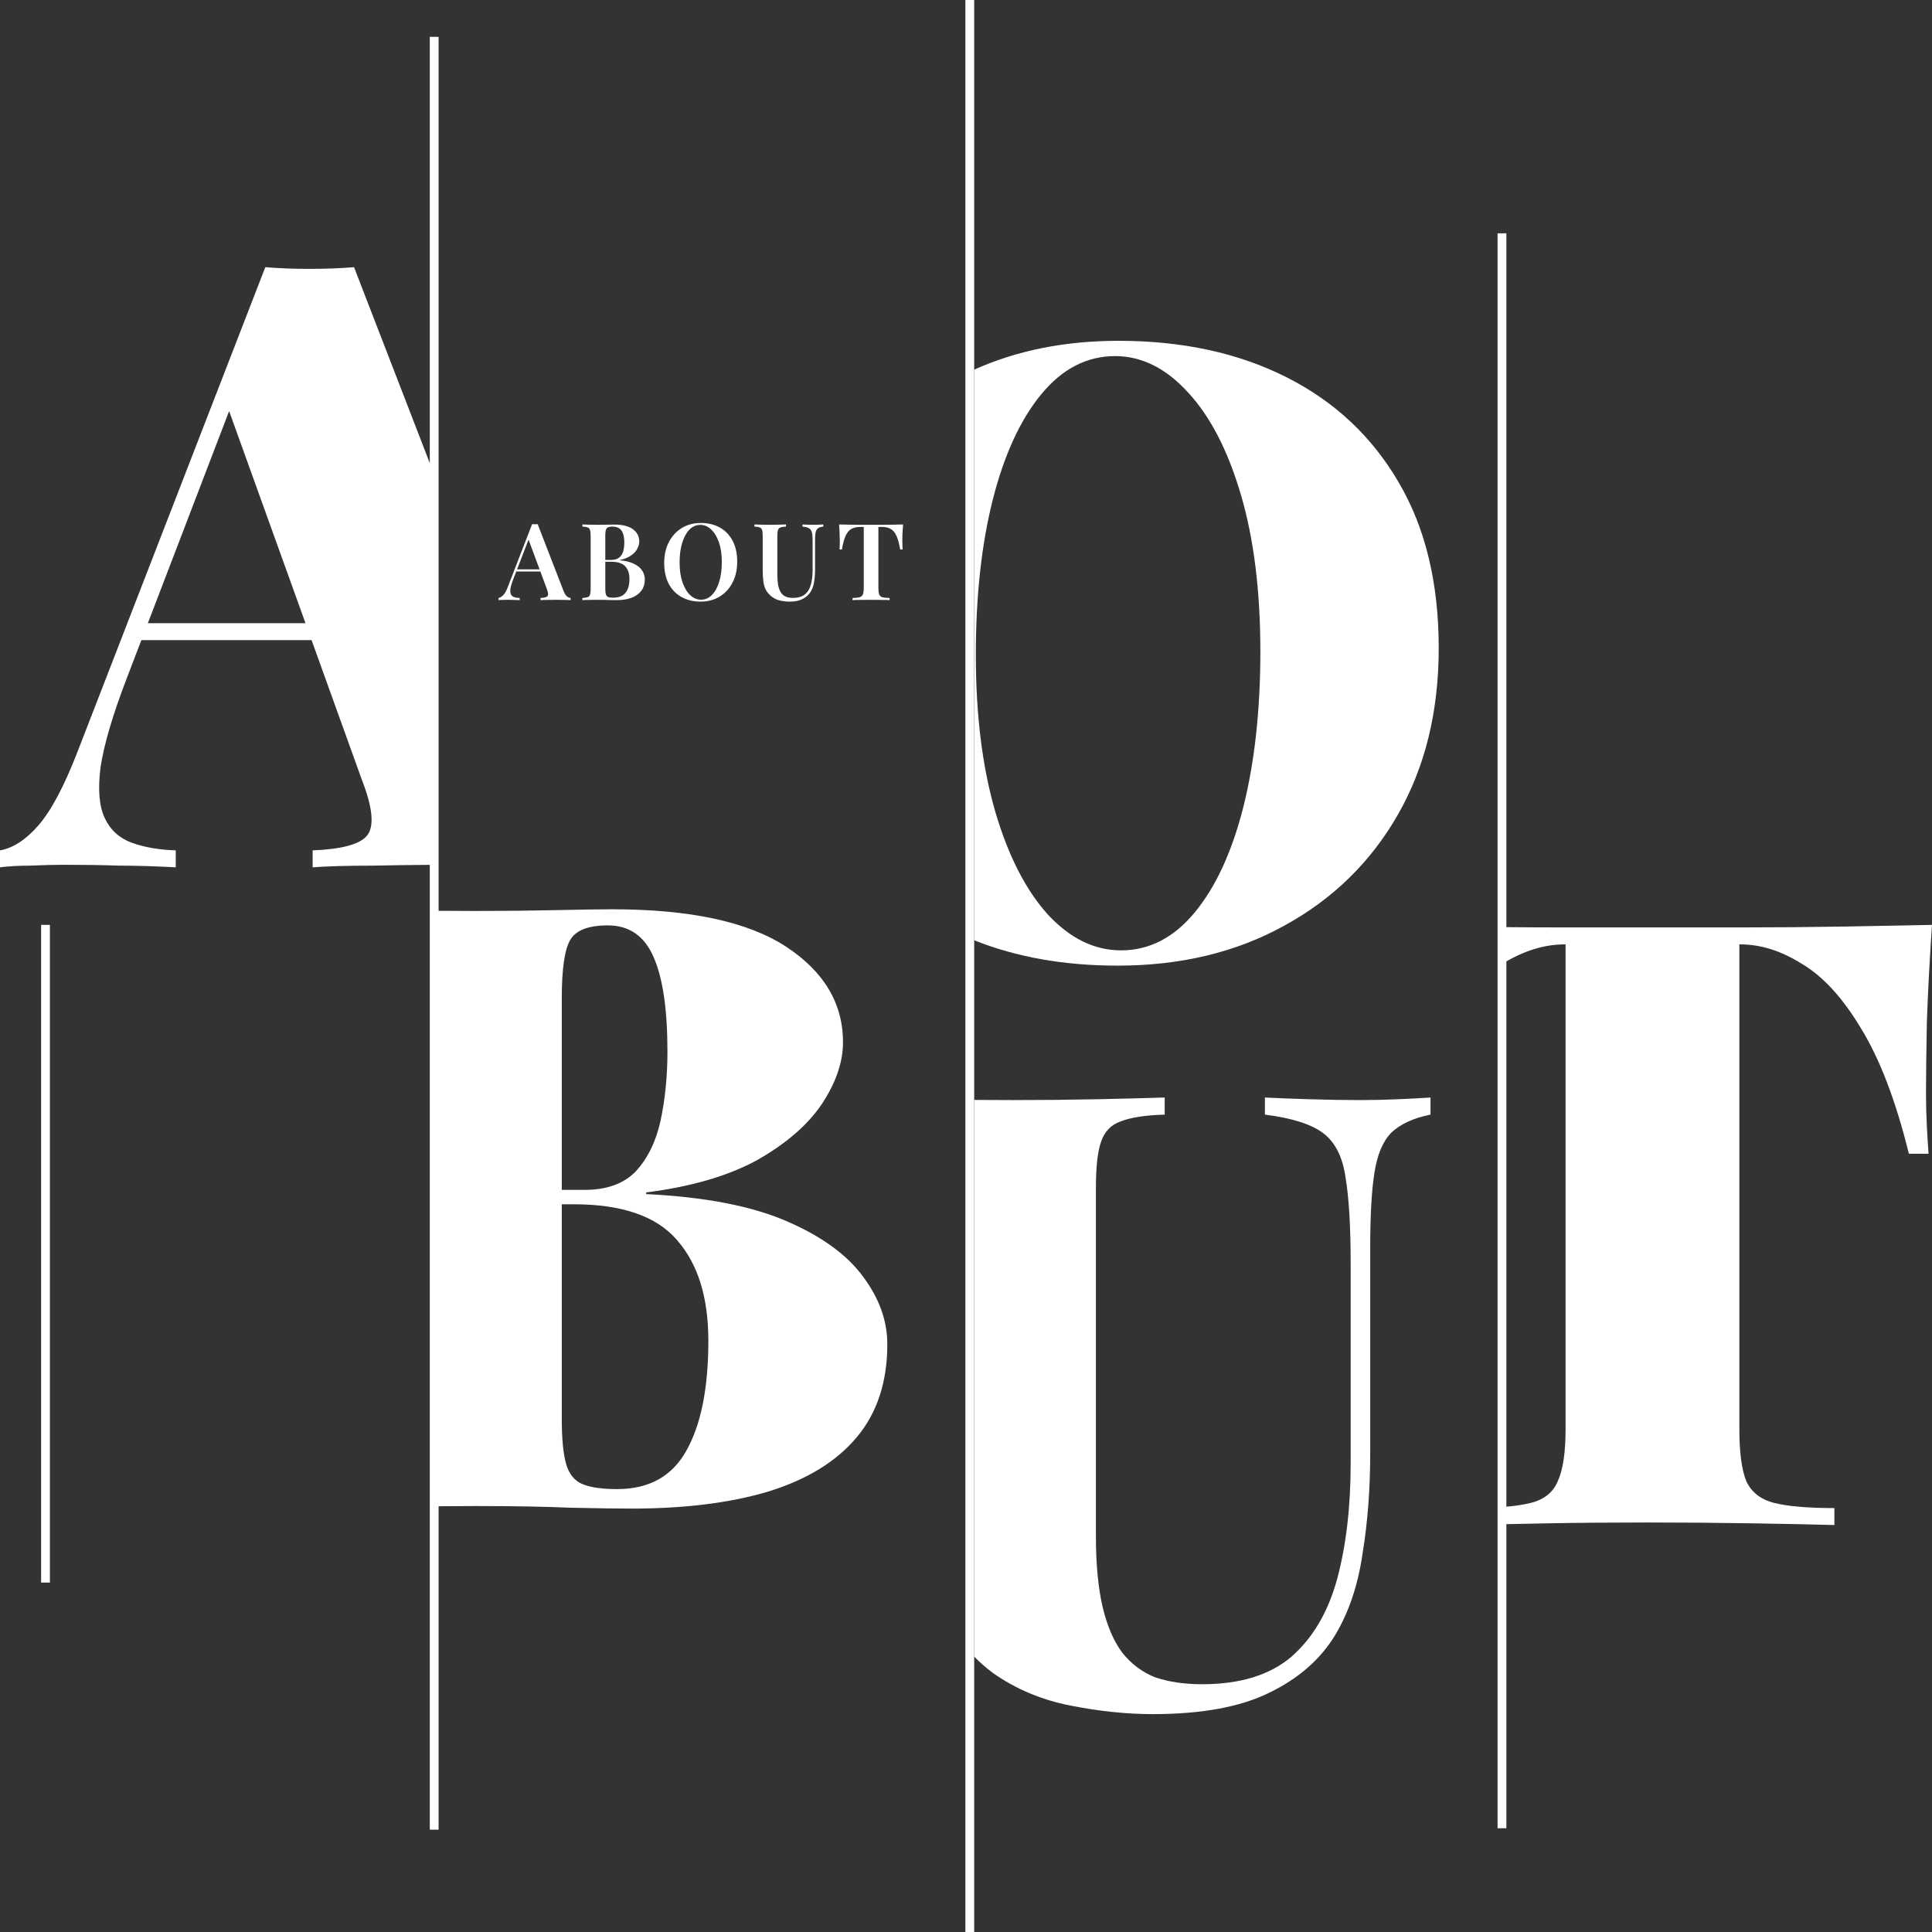
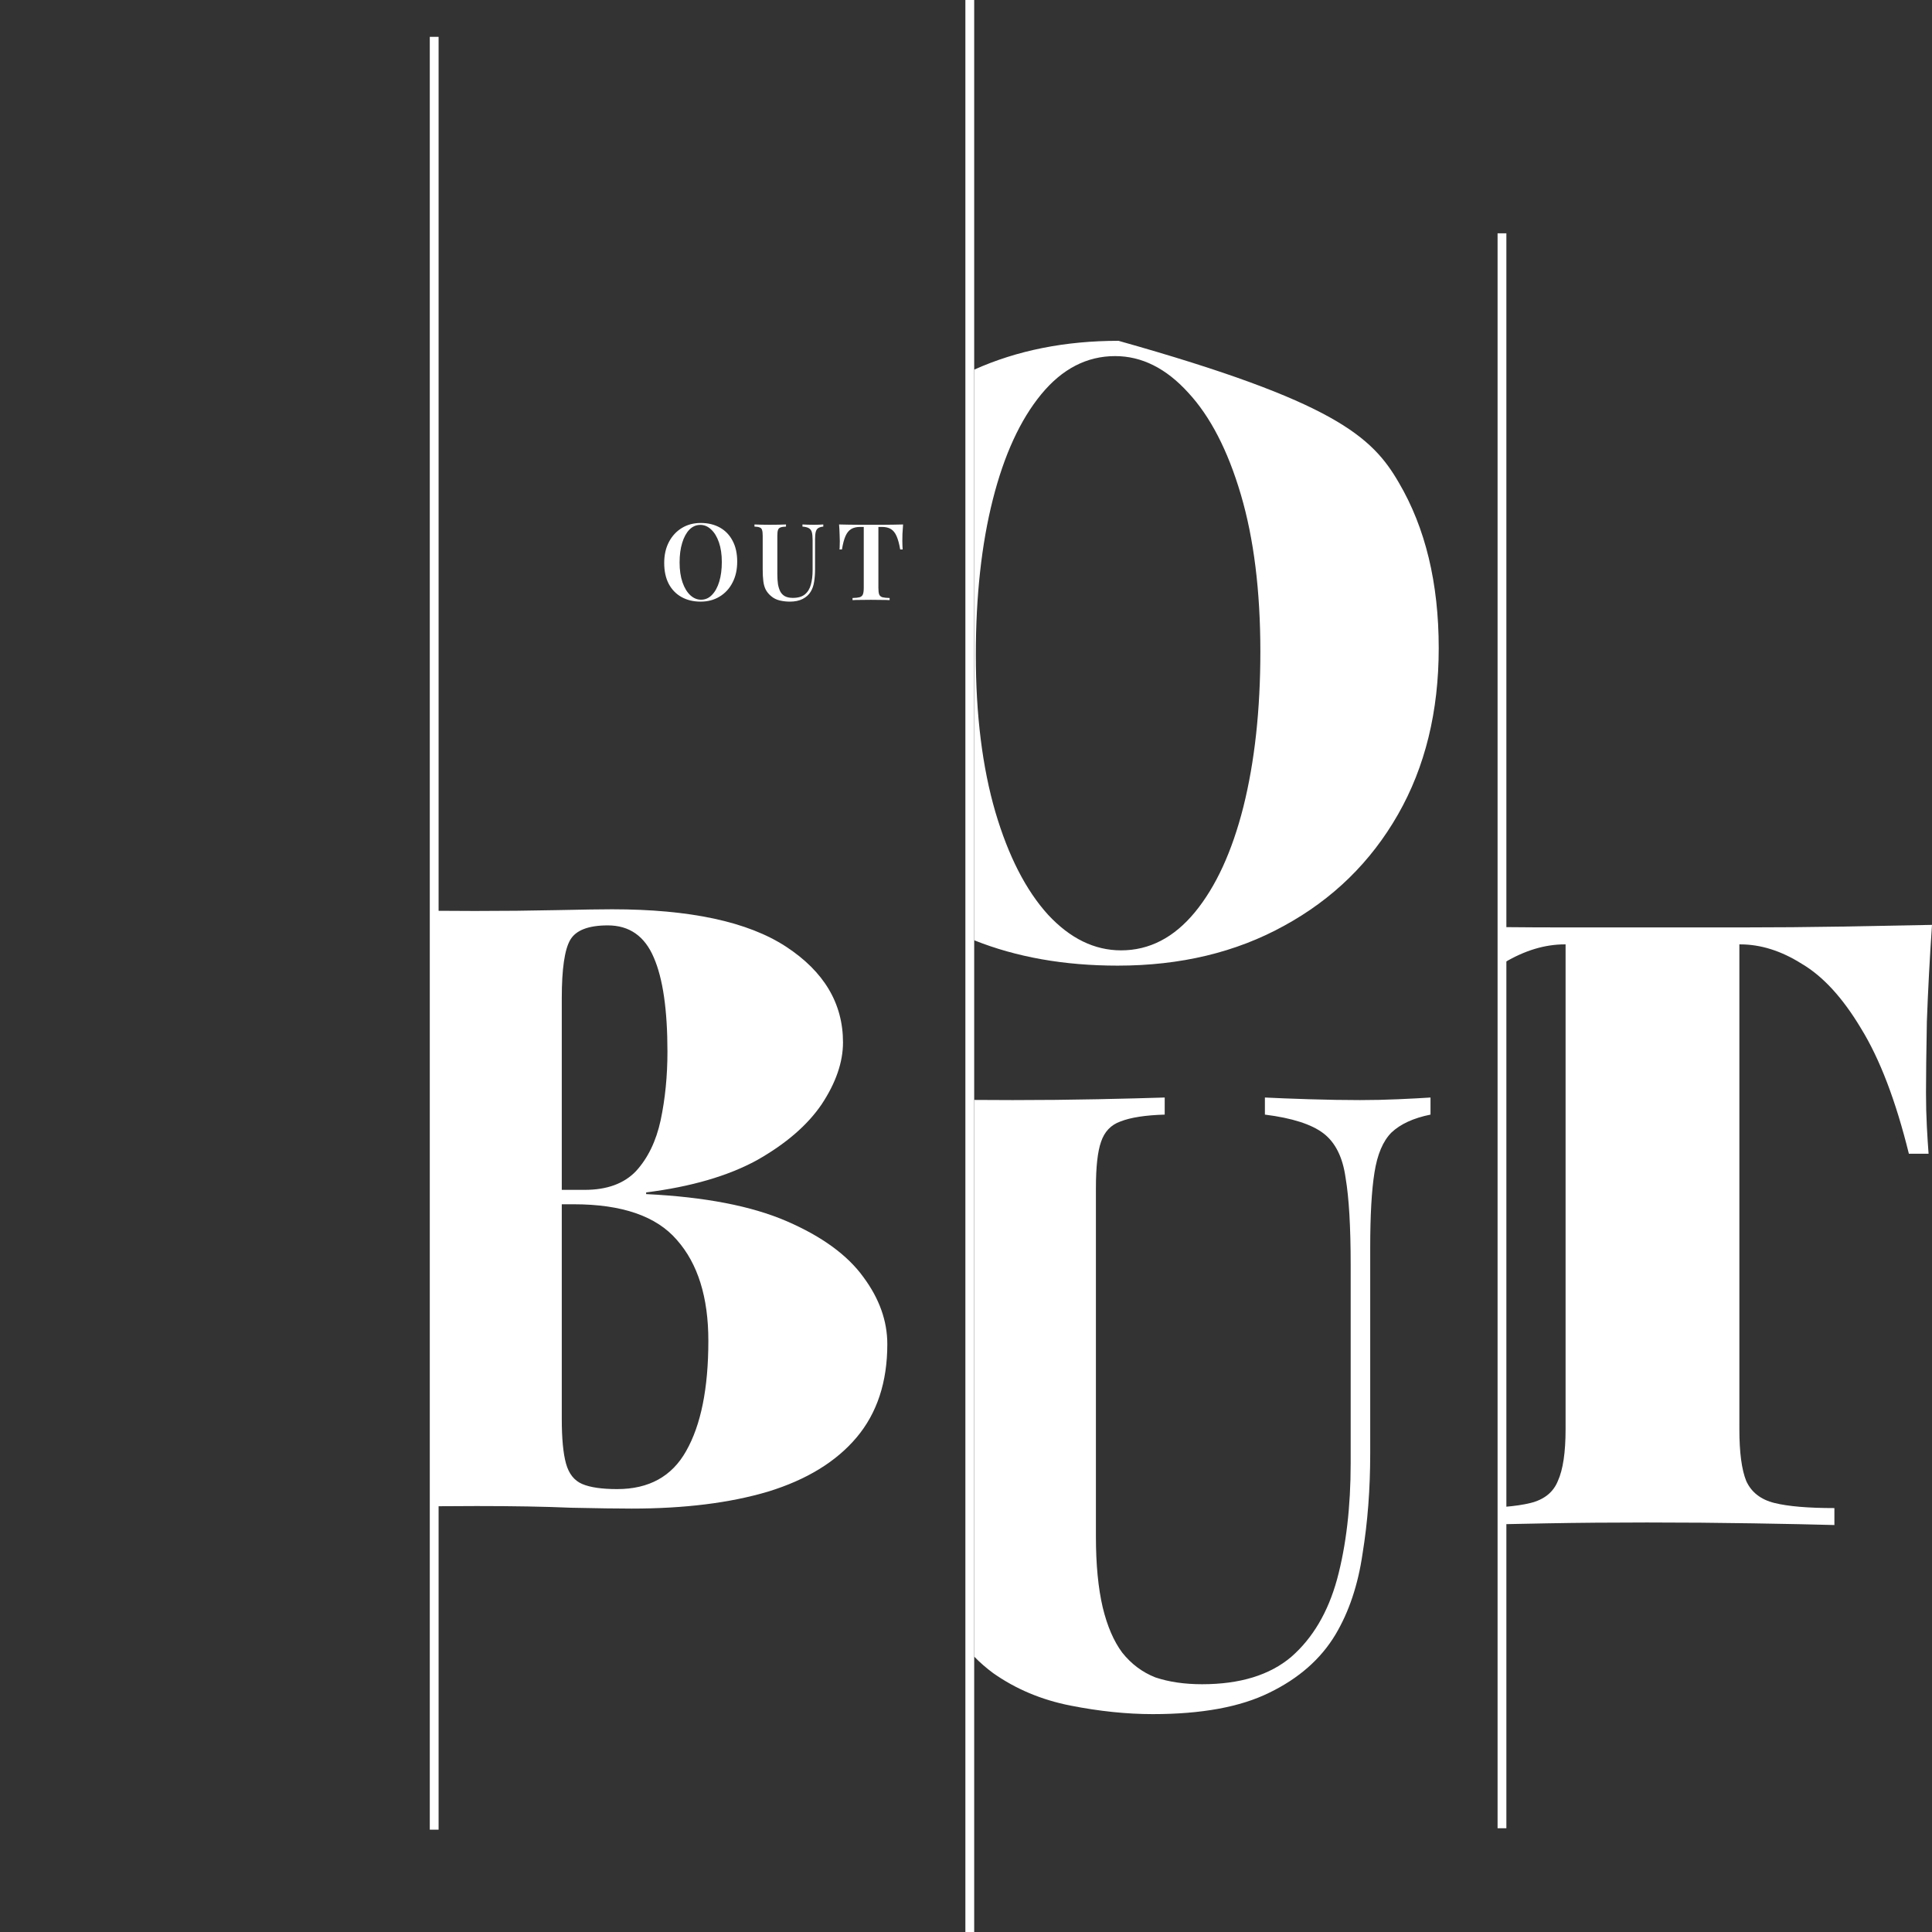
<svg xmlns="http://www.w3.org/2000/svg" width="439" height="439" viewBox="0 0 439 439" fill="none">
  <rect x="0" y="0" width="439" height="439" fill="#333333" stroke="none" />
  <path fill-rule="evenodd" clip-rule="evenodd" d="M341.859 218.704V210.667C346.292 210.711 350.724 210.733 355.156 210.733H375.582H396.008C403.53 210.733 411.052 210.669 418.574 210.541C426.096 210.412 432.904 210.284 439 210.156C438.481 217.732 438.092 225.051 437.833 232.114C437.703 239.176 437.638 244.569 437.638 248.293C437.638 250.99 437.703 253.558 437.833 255.998C437.962 258.437 438.092 260.492 438.222 262.161H433.747C430.765 250.091 427.133 240.589 422.854 233.654C418.704 226.72 414.229 221.841 409.431 219.016C404.762 216.062 400.093 214.586 395.424 214.586H395.23V324.761C395.23 330.025 395.749 333.942 396.786 336.51C397.953 339.078 400.093 340.747 403.206 341.518C406.318 342.288 410.857 342.674 416.823 342.674V346.526C412.284 346.397 406.124 346.269 398.342 346.141C390.691 346.012 382.65 345.948 374.22 345.948C366.18 345.948 358.593 346.012 351.46 346.141C347.925 346.204 344.725 346.268 341.859 346.332V342.398C344.202 342.206 346.17 341.912 347.764 341.518C350.876 340.747 352.951 339.078 353.989 336.51C355.156 333.942 355.74 330.025 355.74 324.761V214.586H355.545C351.044 214.586 346.482 215.959 341.859 218.704Z" fill="white" />
  <path fill-rule="evenodd" clip-rule="evenodd" d="M340.287 53.015V415.423H342.287V53.015H340.287Z" fill="white" />
-   <path fill-rule="evenodd" clip-rule="evenodd" d="M221.372 213.658V83.989C231.092 79.625 242.02 77.442 254.156 77.442C268.695 77.442 281.433 80.207 292.369 85.737C303.305 91.267 311.797 99.24 317.844 109.657C323.891 119.945 326.915 132.483 326.915 147.272C326.915 161.675 323.827 174.278 317.651 185.081C311.475 195.883 302.855 204.306 291.79 210.351C280.854 216.395 268.245 219.417 253.963 219.417C241.849 219.417 230.985 217.497 221.372 213.658ZM236.594 89.595C241.354 83.808 246.951 80.915 253.384 80.915C259.431 80.915 264.964 83.68 269.982 89.209C274.999 94.611 278.988 102.327 281.947 112.357C284.907 122.388 286.386 134.284 286.386 148.044C286.386 161.29 285.1 173.057 282.526 183.345C279.953 193.504 276.286 201.477 271.526 207.264C266.765 213.051 261.168 215.945 254.735 215.945C248.688 215.945 243.155 213.244 238.138 207.843C233.12 202.313 229.131 194.533 226.172 184.502C223.213 174.343 221.733 162.447 221.733 148.815C221.733 135.441 223.02 123.674 225.593 113.515C228.166 103.355 231.833 95.382 236.594 89.595Z" fill="white" />
+   <path fill-rule="evenodd" clip-rule="evenodd" d="M221.372 213.658V83.989C231.092 79.625 242.02 77.442 254.156 77.442C303.305 91.267 311.797 99.24 317.844 109.657C323.891 119.945 326.915 132.483 326.915 147.272C326.915 161.675 323.827 174.278 317.651 185.081C311.475 195.883 302.855 204.306 291.79 210.351C280.854 216.395 268.245 219.417 253.963 219.417C241.849 219.417 230.985 217.497 221.372 213.658ZM236.594 89.595C241.354 83.808 246.951 80.915 253.384 80.915C259.431 80.915 264.964 83.68 269.982 89.209C274.999 94.611 278.988 102.327 281.947 112.357C284.907 122.388 286.386 134.284 286.386 148.044C286.386 161.29 285.1 173.057 282.526 183.345C279.953 193.504 276.286 201.477 271.526 207.264C266.765 213.051 261.168 215.945 254.735 215.945C248.688 215.945 243.155 213.244 238.138 207.843C233.12 202.313 229.131 194.533 226.172 184.502C223.213 174.343 221.733 162.447 221.733 148.815C221.733 135.441 223.02 123.674 225.593 113.515C228.166 103.355 231.833 95.382 236.594 89.595Z" fill="white" />
  <path fill-rule="evenodd" clip-rule="evenodd" d="M219.36 0V439H221.36V0H219.36Z" fill="white" />
  <path fill-rule="evenodd" clip-rule="evenodd" d="M221.372 376.432C222.674 377.772 224.107 379.02 225.672 380.177C230.818 383.8 236.671 386.258 243.231 387.551C249.792 388.845 256.031 389.492 261.949 389.492C273.012 389.492 281.824 387.875 288.384 384.641C295.074 381.406 300.091 377.008 303.435 371.445C306.523 366.27 308.581 360.125 309.61 353.01C310.768 345.895 311.347 338.327 311.347 330.306V283.539C311.347 276.165 311.668 270.473 312.311 266.462C312.955 262.322 314.241 259.282 316.171 257.342C318.229 255.401 321.188 254.043 325.047 253.267V249.385C323.117 249.515 320.673 249.644 317.714 249.774C314.884 249.903 311.99 249.968 309.031 249.968C305.429 249.968 301.57 249.903 297.453 249.774C293.337 249.644 289.992 249.515 287.419 249.385V253.267C293.594 254.043 298.032 255.466 300.734 257.536C303.435 259.606 305.108 262.969 305.751 267.626C306.523 272.154 306.908 278.752 306.908 287.42V332.44C306.908 342.402 305.879 351.199 303.821 358.831C301.763 366.335 298.29 372.221 293.401 376.49C288.513 380.63 281.759 382.7 273.14 382.7C269.152 382.7 265.615 382.183 262.527 381.148C259.569 379.983 257.06 378.107 255.002 375.52C253.072 372.933 251.593 369.504 250.564 365.235C249.535 360.837 249.02 355.468 249.02 349.129V269.955C249.02 265.168 249.406 261.676 250.178 259.476C250.95 257.148 252.429 255.595 254.616 254.819C256.932 253.913 260.276 253.396 264.65 253.267V249.385C260.662 249.515 255.581 249.644 249.406 249.774C243.231 249.903 236.799 249.968 230.11 249.968C227.147 249.968 224.234 249.955 221.372 249.93V376.432Z" fill="white" />
-   <path fill-rule="evenodd" clip-rule="evenodd" d="M98.071 106.297L80.447 60.709C77.375 60.966 73.983 61.094 70.271 61.094C66.687 61.094 63.359 60.966 60.287 60.709L17.664 170.691C14.592 178.652 11.584 184.302 8.64 187.641C5.824 190.851 2.944 192.713 0 193.227V197.079C1.92 196.822 4.224 196.694 6.912 196.694C9.728 196.565 12.352 196.501 14.784 196.501C19.264 196.501 23.36 196.565 27.072 196.694C30.912 196.694 35.2 196.822 39.935 197.079V193.227C36.096 193.098 32.768 192.521 29.952 191.493C27.136 190.466 25.088 188.604 23.808 185.908C22.528 183.211 22.208 179.359 22.848 174.351C23.616 169.214 25.6 162.473 28.8 154.126L32.121 145.459H70.802L82.175 177.047C84.735 183.596 85.119 187.898 83.327 189.952C81.663 191.878 77.567 192.97 71.039 193.227V197.079C74.495 196.822 79.103 196.694 84.863 196.694C89.061 196.6 93.464 196.541 98.071 196.515V106.297ZM69.416 141.606L52.064 93.411L33.597 141.606H69.416Z" fill="white" />
  <path fill-rule="evenodd" clip-rule="evenodd" d="M98.876 342.258C101.982 342.227 105.118 342.212 108.285 342.212C116.676 342.212 123.841 342.34 129.78 342.597C135.847 342.725 140.43 342.79 143.528 342.79C155.534 342.79 165.862 341.506 174.511 338.937C183.29 336.241 190.003 332.132 194.65 326.61C199.297 321.089 201.621 314.026 201.621 305.423C201.621 300.158 199.814 295.086 196.199 290.206C192.584 285.198 186.775 280.961 178.771 277.494C170.767 274.027 160.117 271.972 146.82 271.33V270.945C157.019 269.661 165.41 267.221 171.994 263.626C178.578 259.902 183.483 255.664 186.711 250.913C189.938 246.034 191.552 241.347 191.552 236.852C191.552 227.992 187.227 220.737 178.578 215.087C169.928 209.437 156.761 206.612 139.074 206.612C136.622 206.612 132.426 206.676 126.488 206.805C120.549 206.933 114.353 206.997 107.898 206.997C104.891 206.997 101.884 206.982 98.876 206.952V342.258ZM129.586 213.546C130.877 211.363 133.717 210.272 138.106 210.272C143.012 210.272 146.497 212.711 148.563 217.591C150.629 222.342 151.661 229.469 151.661 238.971C151.661 244.493 151.145 249.693 150.112 254.573C149.079 259.324 147.207 263.176 144.496 266.13C141.785 268.955 137.913 270.367 132.878 270.367H127.65V226.836C127.65 220.159 128.295 215.729 129.586 213.546ZM127.65 273.641V322.373C127.65 326.867 127.972 330.27 128.618 332.581C129.263 334.893 130.49 336.433 132.297 337.204C134.104 337.974 136.751 338.36 140.236 338.36C147.466 338.36 152.694 335.47 155.921 329.692C159.278 323.785 160.956 315.439 160.956 304.652C160.956 294.765 158.568 287.124 153.791 281.731C149.144 276.338 141.334 273.641 130.361 273.641H127.65Z" fill="white" />
  <path fill-rule="evenodd" clip-rule="evenodd" d="M99.659 8.371V415.748H97.659V8.371H99.659Z" fill="white" />
-   <path fill-rule="evenodd" clip-rule="evenodd" d="M9.34 359.602L9.34 210.156L11.34 210.156L11.34 359.602L9.34 359.602Z" fill="white" />
  <path d="M205.204 119.172C205.139 119.917 205.091 120.646 205.059 121.358C205.042 122.054 205.034 122.588 205.034 122.961C205.034 123.333 205.042 123.681 205.059 124.005C205.075 124.329 205.091 124.612 205.107 124.855H204.549C204.322 123.56 204.047 122.548 203.723 121.819C203.399 121.075 202.97 120.54 202.436 120.217C201.918 119.893 201.23 119.731 200.372 119.731H199.594V133.573C199.594 134.237 199.651 134.731 199.764 135.055C199.894 135.379 200.145 135.597 200.517 135.711C200.89 135.808 201.432 135.864 202.144 135.881V136.366C201.659 136.334 201.027 136.318 200.25 136.318C199.473 136.301 198.68 136.293 197.87 136.293C197.028 136.293 196.235 136.301 195.49 136.318C194.762 136.318 194.171 136.334 193.717 136.366V135.881C194.414 135.864 194.948 135.808 195.32 135.711C195.693 135.597 195.944 135.379 196.073 135.055C196.203 134.731 196.267 134.237 196.267 133.573V119.731H195.466C194.624 119.731 193.936 119.893 193.402 120.217C192.867 120.54 192.438 121.075 192.115 121.819C191.791 122.548 191.524 123.56 191.313 124.855H190.755C190.787 124.612 190.803 124.329 190.803 124.005C190.819 123.681 190.827 123.333 190.827 122.961C190.827 122.588 190.811 122.054 190.779 121.358C190.763 120.646 190.722 119.917 190.657 119.172C191.37 119.189 192.155 119.205 193.013 119.221C193.871 119.237 194.729 119.245 195.587 119.245C196.445 119.245 197.231 119.245 197.943 119.245C198.639 119.245 199.416 119.245 200.274 119.245C201.132 119.245 201.991 119.237 202.849 119.221C203.707 119.205 204.492 119.189 205.204 119.172Z" fill="white" />
  <path d="M187.074 119.172V119.658C186.556 119.707 186.159 119.828 185.884 120.022C185.625 120.2 185.447 120.492 185.35 120.897C185.253 121.285 185.204 121.844 185.204 122.572V129.299C185.204 130.384 185.131 131.355 184.986 132.213C184.856 133.072 184.597 133.816 184.209 134.448C183.804 135.128 183.197 135.678 182.387 136.099C181.594 136.504 180.622 136.706 179.473 136.706C178.696 136.706 177.927 136.617 177.166 136.439C176.421 136.261 175.765 135.929 175.199 135.443C174.697 135.022 174.3 134.545 174.009 134.011C173.734 133.476 173.547 132.837 173.45 132.092C173.353 131.331 173.305 130.424 173.305 129.372V121.747C173.305 121.148 173.256 120.71 173.159 120.435C173.078 120.144 172.9 119.949 172.625 119.852C172.365 119.739 171.969 119.674 171.435 119.658V119.172C171.839 119.189 172.357 119.205 172.989 119.221C173.62 119.237 174.3 119.245 175.029 119.245C175.693 119.245 176.348 119.237 176.996 119.221C177.643 119.205 178.178 119.189 178.599 119.172V119.658C178.048 119.674 177.627 119.739 177.336 119.852C177.061 119.949 176.874 120.144 176.777 120.435C176.68 120.71 176.632 121.148 176.632 121.747V130.538C176.632 131.347 176.68 132.084 176.777 132.748C176.891 133.395 177.069 133.954 177.312 134.423C177.571 134.893 177.927 135.249 178.38 135.492C178.85 135.735 179.441 135.856 180.153 135.856C181.335 135.856 182.25 135.589 182.897 135.055C183.545 134.521 183.998 133.776 184.257 132.821C184.516 131.865 184.646 130.781 184.646 129.566V122.767C184.646 121.973 184.589 121.366 184.476 120.945C184.362 120.524 184.136 120.217 183.796 120.022C183.472 119.828 182.986 119.707 182.339 119.658V119.172C182.646 119.189 183.043 119.205 183.529 119.221C184.03 119.237 184.492 119.245 184.913 119.245C185.318 119.245 185.714 119.237 186.103 119.221C186.508 119.205 186.831 119.189 187.074 119.172Z" fill="white" />
  <path d="M159.231 118.832C160.882 118.832 162.331 119.18 163.578 119.877C164.824 120.573 165.788 121.577 166.468 122.888C167.164 124.183 167.512 125.762 167.512 127.624C167.512 129.437 167.156 131.024 166.443 132.383C165.747 133.743 164.768 134.804 163.505 135.565C162.258 136.326 160.825 136.706 159.206 136.706C157.555 136.706 156.106 136.358 154.859 135.662C153.613 134.966 152.641 133.962 151.945 132.651C151.265 131.339 150.925 129.761 150.925 127.915C150.925 126.102 151.281 124.515 151.994 123.155C152.706 121.795 153.685 120.735 154.932 119.974C156.179 119.213 157.612 118.832 159.231 118.832ZM159.133 119.27C158.178 119.27 157.344 119.634 156.632 120.362C155.936 121.091 155.394 122.095 155.005 123.374C154.616 124.653 154.422 126.134 154.422 127.818C154.422 129.534 154.641 131.032 155.078 132.311C155.515 133.573 156.106 134.553 156.851 135.249C157.595 135.929 158.413 136.269 159.303 136.269C160.259 136.269 161.084 135.905 161.78 135.176C162.493 134.448 163.043 133.444 163.432 132.165C163.82 130.87 164.015 129.388 164.015 127.721C164.015 125.988 163.796 124.491 163.359 123.228C162.922 121.965 162.331 120.994 161.586 120.314C160.858 119.618 160.04 119.27 159.133 119.27Z" fill="white" />
-   <path d="M132.34 119.172C132.745 119.189 133.263 119.205 133.895 119.221C134.526 119.237 135.157 119.245 135.789 119.245C136.582 119.245 137.335 119.237 138.047 119.221C138.76 119.205 139.262 119.197 139.553 119.197C141.463 119.197 142.888 119.553 143.827 120.265C144.782 120.978 145.26 121.892 145.26 123.009C145.26 123.576 145.106 124.143 144.799 124.709C144.507 125.276 144.03 125.786 143.366 126.239C142.718 126.693 141.868 127.033 140.816 127.259V127.308C142.241 127.437 143.366 127.729 144.191 128.182C145.033 128.619 145.632 129.145 145.989 129.761C146.345 130.36 146.523 130.991 146.523 131.655C146.523 132.643 146.264 133.492 145.746 134.205C145.244 134.901 144.515 135.435 143.56 135.808C142.605 136.18 141.455 136.366 140.112 136.366C139.755 136.366 139.213 136.358 138.484 136.342C137.756 136.31 136.874 136.293 135.837 136.293C135.174 136.293 134.526 136.301 133.895 136.318C133.263 136.318 132.745 136.334 132.34 136.366V135.881C132.875 135.848 133.271 135.783 133.53 135.686C133.806 135.589 133.984 135.395 134.065 135.103C134.162 134.812 134.21 134.375 134.21 133.792V121.747C134.21 121.148 134.162 120.71 134.065 120.435C133.984 120.144 133.806 119.949 133.53 119.852C133.271 119.739 132.875 119.674 132.34 119.658V119.172ZM139.14 119.658C138.476 119.658 138.039 119.796 137.829 120.071C137.634 120.346 137.537 120.905 137.537 121.747V133.792C137.537 134.359 137.586 134.788 137.683 135.079C137.78 135.371 137.95 135.565 138.193 135.662C138.436 135.759 138.792 135.808 139.262 135.808C140.589 135.808 141.544 135.443 142.127 134.715C142.726 133.97 143.026 132.918 143.026 131.558C143.026 130.311 142.702 129.348 142.054 128.668C141.423 127.988 140.371 127.648 138.897 127.648H136.687C136.687 127.648 136.687 127.583 136.687 127.454C136.687 127.308 136.687 127.235 136.687 127.235H138.776C139.602 127.235 140.241 127.057 140.694 126.701C141.148 126.328 141.455 125.843 141.617 125.244C141.779 124.628 141.86 123.973 141.86 123.277C141.86 122.078 141.65 121.18 141.229 120.581C140.808 119.966 140.112 119.658 139.14 119.658Z" fill="white" />
-   <path d="M122.171 119.099L128.072 134.326C128.315 134.909 128.574 135.314 128.849 135.54C129.141 135.751 129.408 135.864 129.651 135.88V136.366C129.23 136.334 128.72 136.318 128.121 136.318C127.538 136.301 126.939 136.293 126.324 136.293C125.611 136.293 124.948 136.301 124.332 136.318C123.717 136.318 123.215 136.334 122.827 136.366V135.88C123.652 135.848 124.179 135.71 124.405 135.468C124.632 135.208 124.583 134.666 124.26 133.84L119.985 122.305L120.423 121.771L116.537 131.849C116.229 132.659 116.043 133.322 115.978 133.84C115.914 134.359 115.954 134.763 116.1 135.055C116.245 135.346 116.488 135.557 116.828 135.686C117.168 135.799 117.589 135.864 118.091 135.88V136.366C117.573 136.334 117.071 136.318 116.585 136.318C116.1 136.301 115.614 136.293 115.128 136.293C114.772 136.293 114.432 136.301 114.108 136.318C113.801 136.318 113.526 136.334 113.283 136.366V135.88C113.639 135.799 113.987 135.589 114.327 135.249C114.683 134.909 115.023 134.318 115.347 133.476L120.908 119.099C121.103 119.116 121.313 119.124 121.54 119.124C121.766 119.124 121.977 119.116 122.171 119.099ZM124.284 129.372V129.858H117.047L117.29 129.372H124.284Z" fill="white" />
</svg>